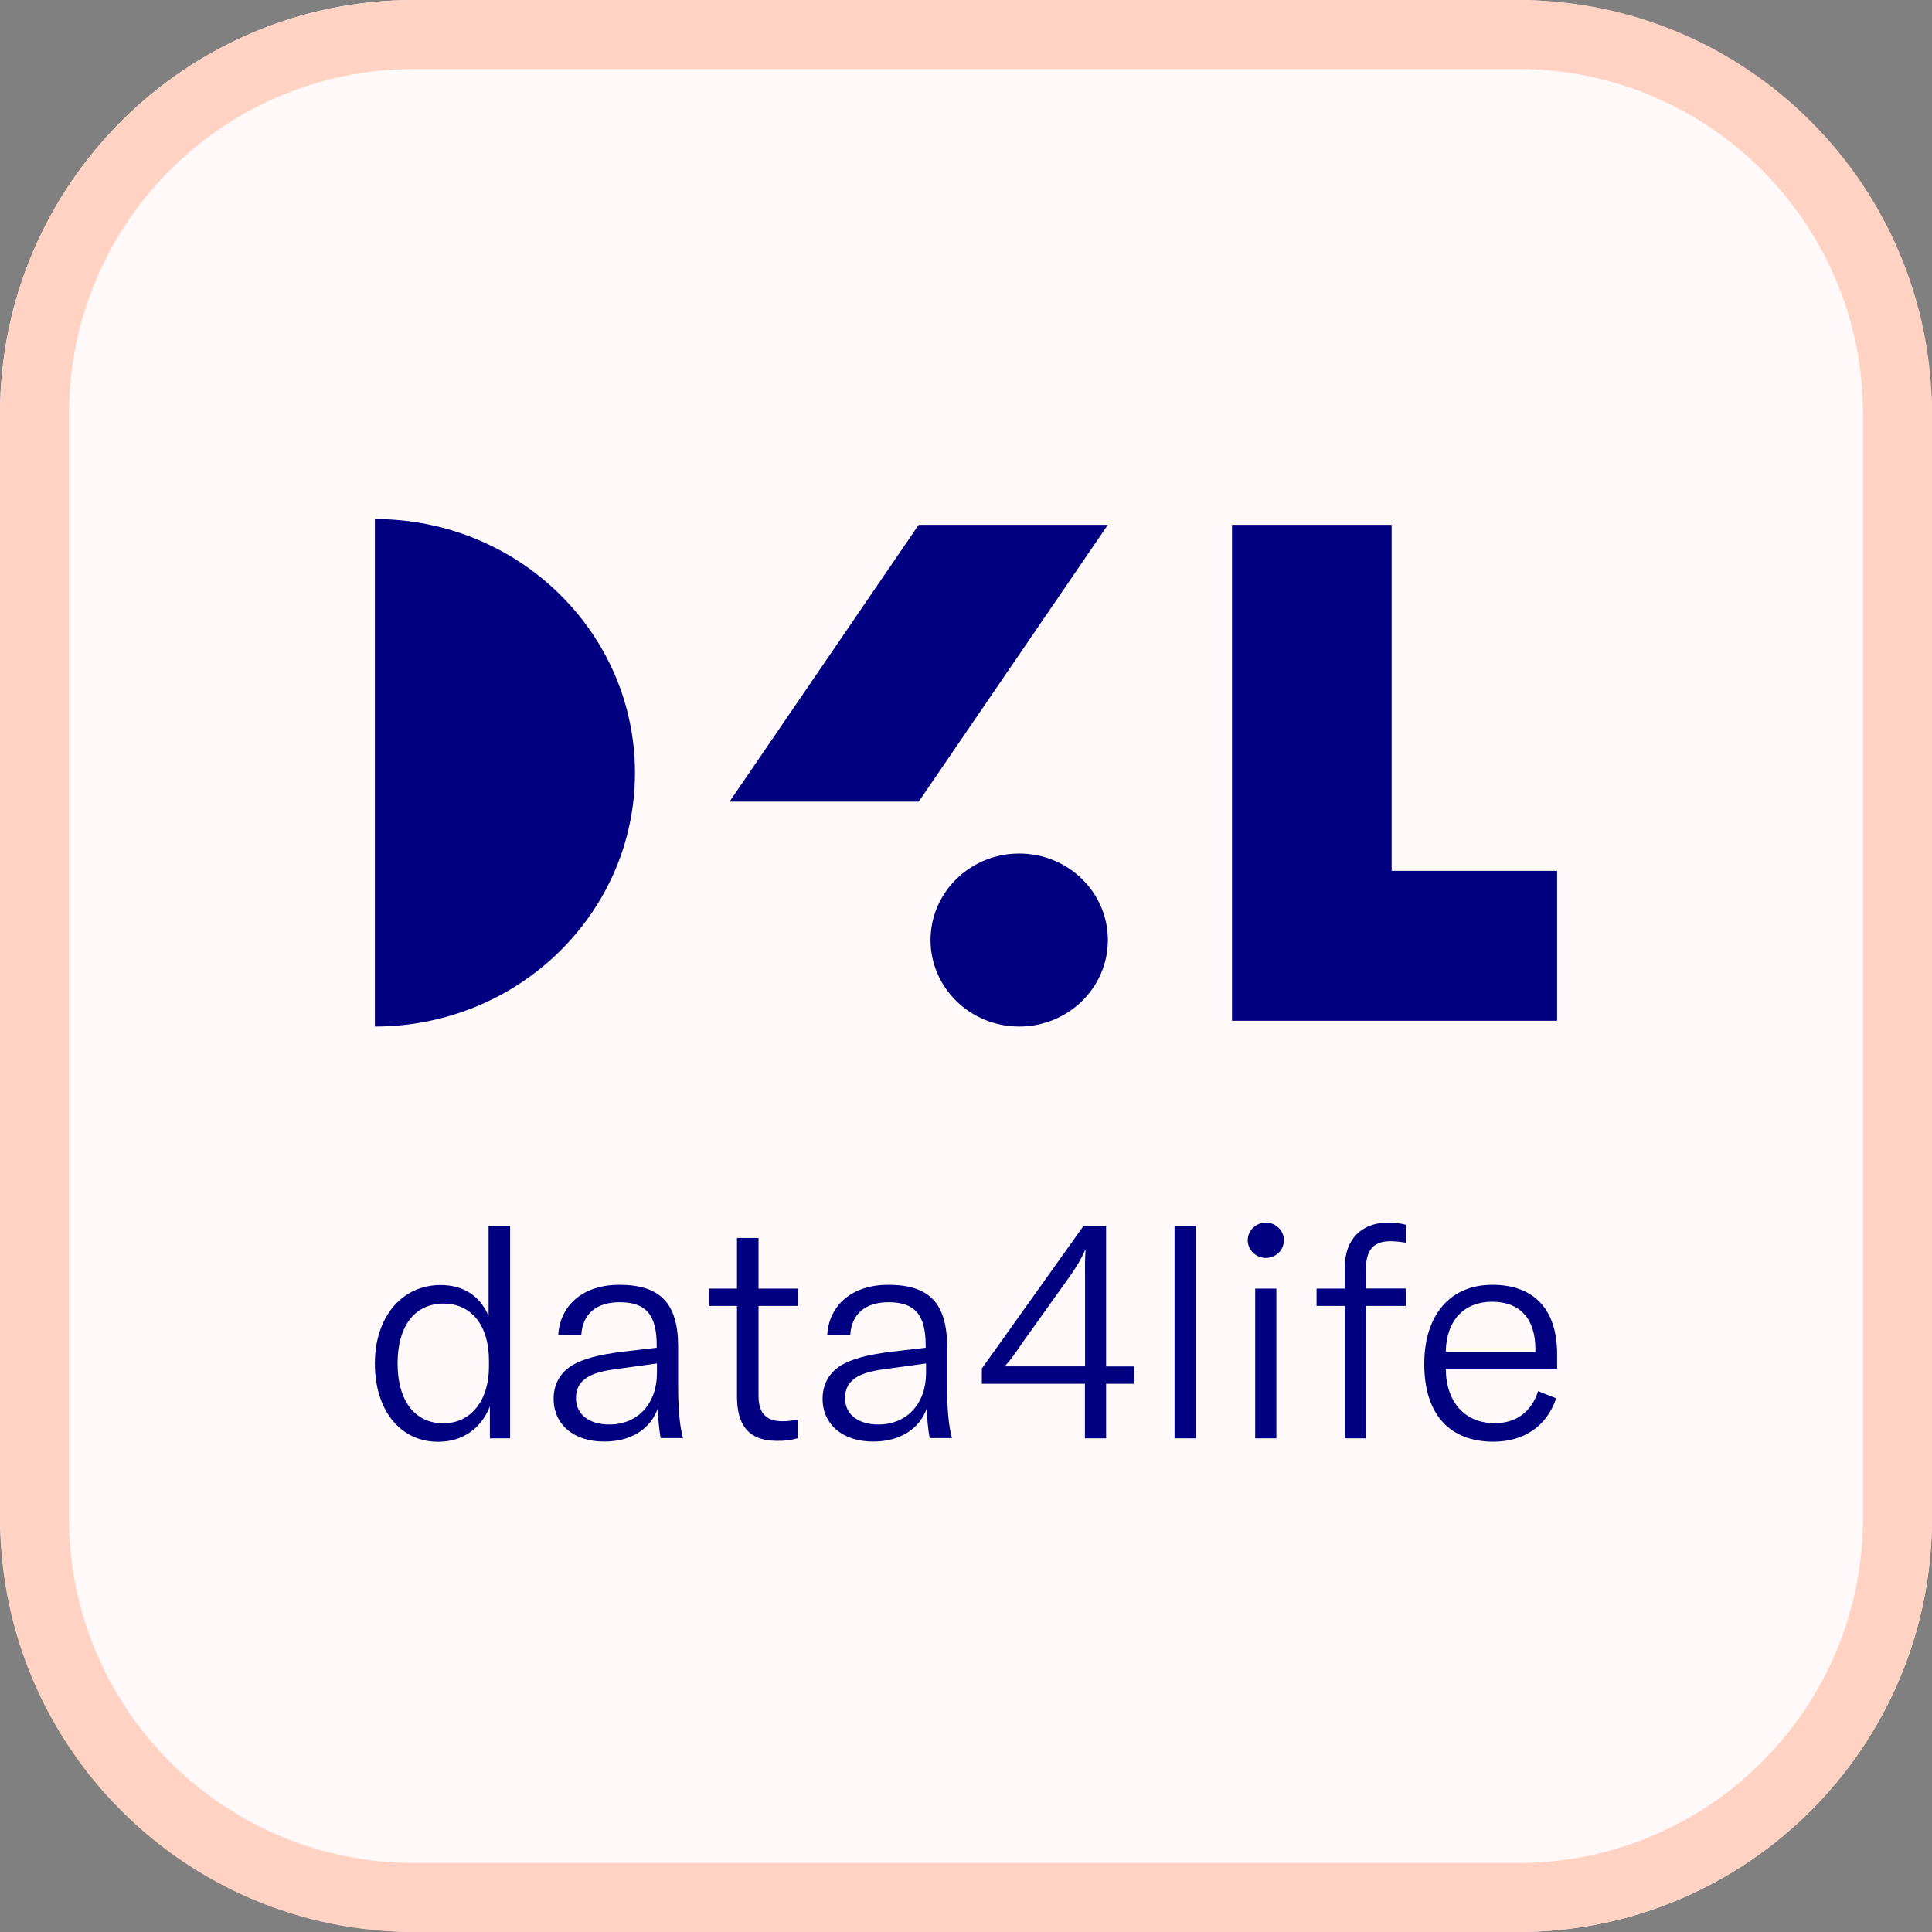
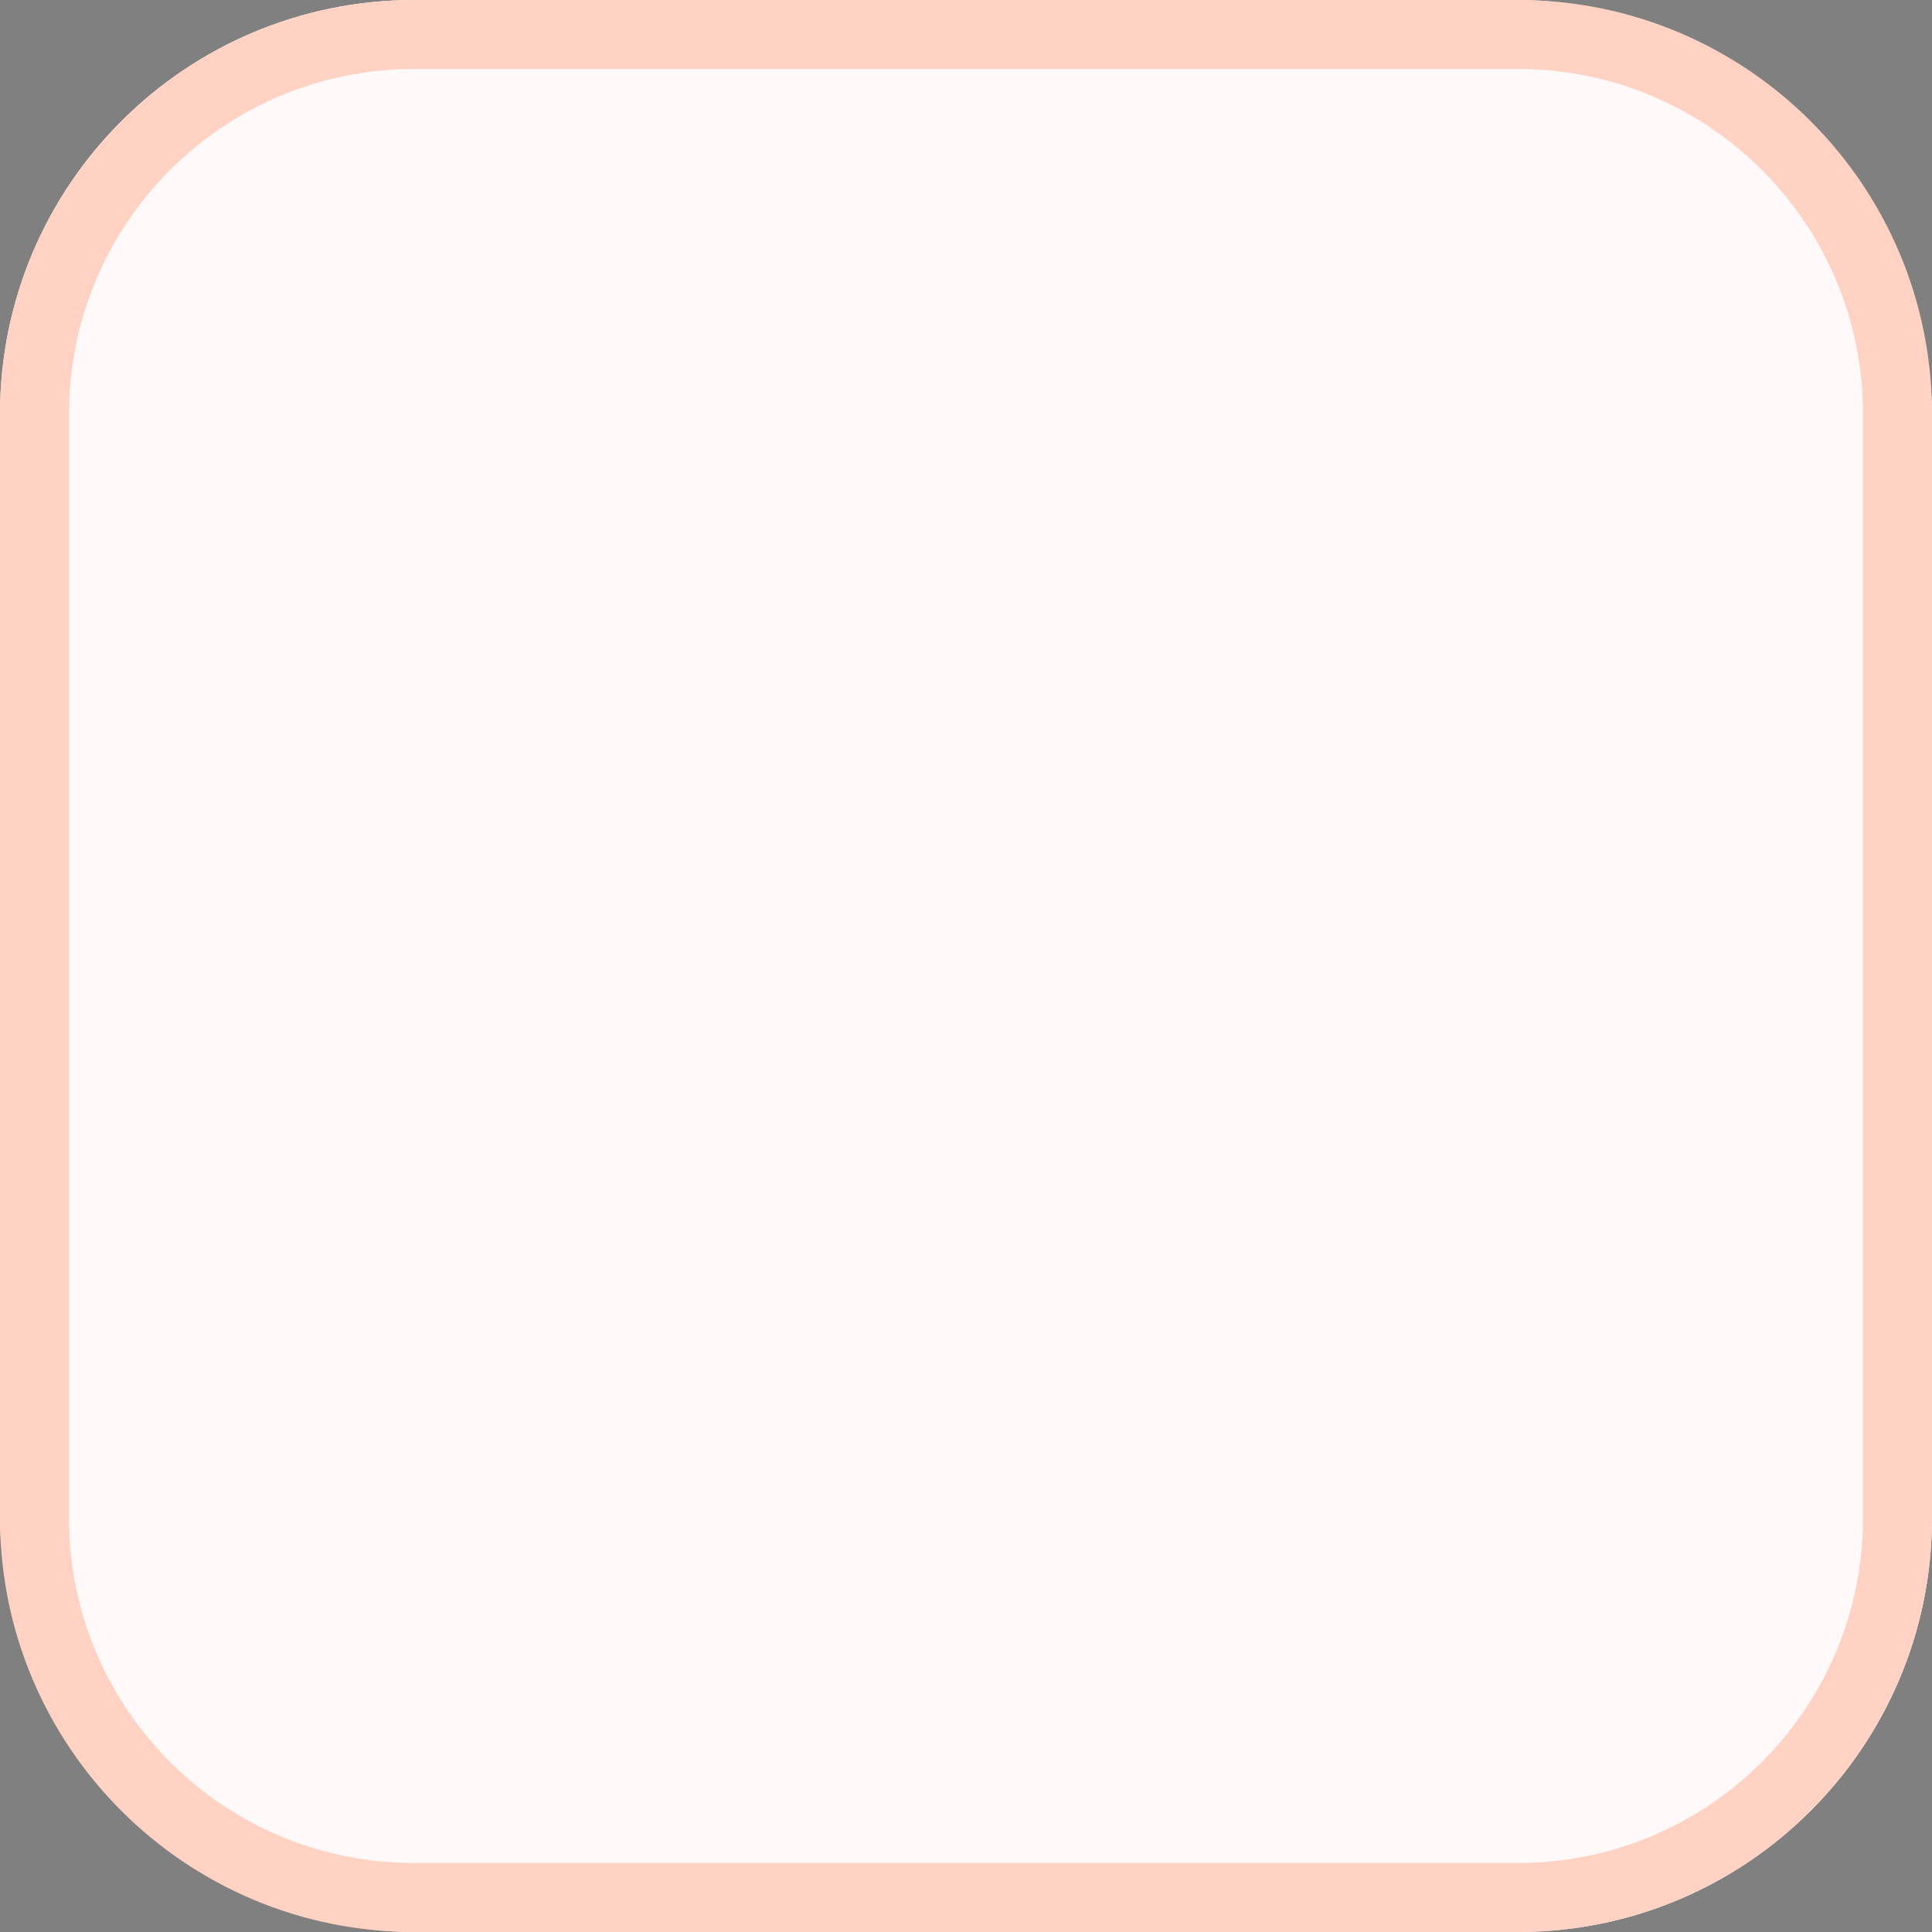
<svg xmlns="http://www.w3.org/2000/svg" width="56px" height="56px" viewBox="0 0 56 56" version="1.1">
  <rect x="0" y="0" width="56" height="56" fill="#808080" stroke="none" />
  <title>0. Logo/Icon/D4L CovHub</title>
  <g id="0.-Logo/Icon/D4L-CovHub" stroke="none" stroke-width="1" fill="none" fill-rule="evenodd">
    <rect id="Background" fill="#FFFAF9" x="0" y="0" width="56" height="56" rx="12" />
    <path d="M44,0 C50.627,0 56,5.373 56,12 L56,44 C56,50.627 50.627,56 44,56 L12,56 C5.373,56 0,50.627 0,44 L0,12 C0,5.373 5.373,0 12,0 L44,0 Z M44,2 L12,2 C6.571,2 2.152,6.327 2.004,11.72 L2,12 L2,44 C2,49.429 6.327,53.848 11.72,53.996 L12,54 L44,54 C49.429,54 53.848,49.673 53.996,44.28 L54,44 L54,12 C54,6.571 49.673,2.152 44.28,2.004 L44,2 Z" id="Border" fill="#FFD2C3" />
-     <path d="M10.866,39.521 C10.866,38.184 11.64,37.248 12.768,37.248 C13.408,37.248 13.898,37.535 14.162,38.14 L14.162,35.539 L14.786,35.539 L14.786,41.691 L14.2,41.691 L14.2,40.768 C13.943,41.41 13.408,41.791 12.699,41.791 C11.596,41.791 10.866,40.872 10.866,39.521 Z M14.173,39.615 L14.173,39.434 C14.173,38.444 13.683,37.786 12.857,37.786 C12.021,37.786 11.524,38.438 11.524,39.521 C11.524,40.597 12.021,41.256 12.85,41.256 C13.665,41.256 14.173,40.577 14.173,39.615 Z M16.047,40.544 C16.047,40.126 16.236,39.788 16.589,39.571 C16.907,39.387 17.346,39.267 18.048,39.18 L19.035,39.066 L19.035,38.996 C19.035,38.103 18.717,37.746 17.959,37.746 C17.291,37.746 16.883,38.083 16.849,38.699 L16.181,38.699 C16.236,37.806 16.928,37.241 17.949,37.241 C19.142,37.241 19.656,37.779 19.656,39.036 L19.656,40.163 C19.656,40.838 19.7,41.326 19.796,41.684 L19.148,41.684 C19.1,41.397 19.073,41.106 19.07,40.815 C18.857,41.423 18.288,41.784 17.521,41.784 C16.633,41.791 16.047,41.29 16.047,40.544 Z M19.042,39.798 L19.042,39.521 L17.781,39.695 C17.024,39.798 16.695,40.049 16.695,40.527 C16.695,40.995 17.068,41.29 17.665,41.29 C18.49,41.29 19.042,40.681 19.042,39.798 L19.042,39.798 Z M20.543,37.351 L21.362,37.351 L21.362,35.883 L21.986,35.883 L21.986,37.351 L23.134,37.351 L23.134,37.853 L21.986,37.853 L21.986,40.457 C21.986,40.969 22.215,41.196 22.678,41.196 C22.832,41.196 22.983,41.179 23.13,41.142 L23.13,41.687 C22.932,41.744 22.723,41.768 22.517,41.764 C21.653,41.764 21.362,41.253 21.362,40.48 L21.362,37.853 L20.543,37.853 L20.543,37.351 Z M23.843,40.544 C23.843,40.126 24.032,39.788 24.385,39.571 C24.703,39.387 25.142,39.267 25.845,39.18 L26.831,39.066 L26.831,38.996 C26.831,38.103 26.513,37.746 25.755,37.746 C25.087,37.746 24.679,38.083 24.645,38.699 L23.977,38.699 C24.032,37.806 24.724,37.241 25.745,37.241 C26.938,37.241 27.452,37.779 27.452,39.036 L27.452,40.163 C27.452,40.838 27.496,41.326 27.592,41.684 L26.945,41.684 C26.897,41.397 26.869,41.106 26.866,40.815 C26.653,41.423 26.084,41.784 25.317,41.784 C24.433,41.791 23.843,41.29 23.843,40.544 L23.843,40.544 Z M26.842,39.798 L26.842,39.521 L25.581,39.695 C24.823,39.798 24.494,40.049 24.494,40.527 C24.494,40.995 24.868,41.29 25.464,41.29 C26.29,41.29 26.842,40.681 26.842,39.798 L26.842,39.798 Z M32.061,40.109 L32.061,41.691 L31.447,41.691 L31.447,40.109 L28.459,40.109 L28.459,39.668 L31.403,35.539 L32.061,35.539 L32.061,39.608 L32.88,39.608 L32.88,40.109 L32.061,40.109 Z M31.465,36.241 L31.447,36.241 C31.341,36.492 31.208,36.709 31.022,36.977 L29.617,38.946 C29.422,39.24 29.289,39.424 29.121,39.605 L31.451,39.605 L31.451,37.097 C31.447,36.693 31.447,36.519 31.465,36.241 Z M34.658,41.691 L34.045,41.691 L34.045,35.539 L34.658,35.539 L34.658,41.691 Z M37.215,35.95 C37.215,36.235 36.978,36.462 36.691,36.462 C36.403,36.462 36.166,36.231 36.166,35.95 C36.166,35.666 36.403,35.439 36.691,35.439 C36.982,35.439 37.215,35.669 37.215,35.95 L37.215,35.95 Z M36.382,41.691 L36.996,41.691 L36.996,37.351 L36.382,37.351 L36.382,41.691 Z M40.748,37.853 L39.593,37.853 L39.593,41.691 L38.98,41.691 L38.98,37.853 L38.161,37.853 L38.161,37.351 L38.98,37.351 L38.98,36.723 C38.98,35.94 39.453,35.439 40.224,35.439 C40.402,35.435 40.577,35.456 40.748,35.499 L40.748,36.021 C40.601,35.994 40.453,35.98 40.302,35.977 C39.806,35.977 39.59,36.238 39.59,36.8 L39.59,37.348 L40.748,37.348 L40.748,37.853 Z M45.134,39.675 L41.906,39.675 C41.917,40.654 42.468,41.253 43.328,41.253 C43.952,41.253 44.394,40.915 44.583,40.323 L45.107,40.531 C44.833,41.336 44.182,41.788 43.284,41.788 C42.023,41.788 41.283,40.999 41.283,39.541 C41.283,38.117 42.03,37.241 43.256,37.241 C44.449,37.241 45.134,37.936 45.134,39.253 L45.134,39.675 Z M44.504,39.103 C44.504,38.21 44.041,37.732 43.25,37.732 C42.424,37.732 41.923,38.287 41.906,39.18 L44.504,39.18 L44.504,39.103 L44.504,39.103 Z M10.866,15.045 C15.029,15.045 18.405,18.338 18.405,22.4 C18.405,26.462 15.029,29.755 10.866,29.755 L10.866,15.045 Z M40.337,25.242 L40.337,15.212 L35.71,15.212 L35.71,29.588 L45.134,29.588 L45.134,25.242 L40.337,25.242 Z M29.542,24.74 C28.123,24.74 26.972,25.864 26.972,27.248 C26.972,28.632 28.123,29.755 29.542,29.755 C30.961,29.755 32.112,28.632 32.112,27.248 C32.112,25.864 30.961,24.74 29.542,24.74 L29.542,24.74 Z M26.629,23.236 L32.112,15.212 L26.629,15.212 L21.146,23.236 L26.629,23.236 Z" id="Shape" fill="#000080" />
  </g>
</svg>